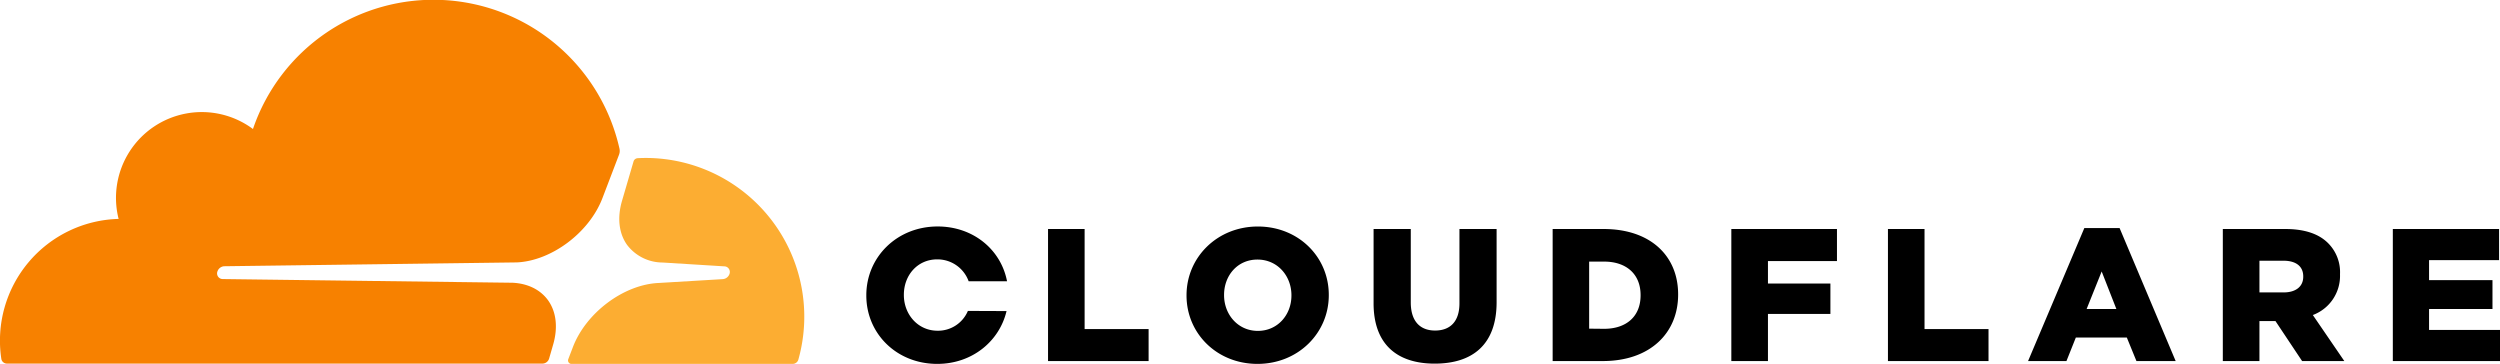
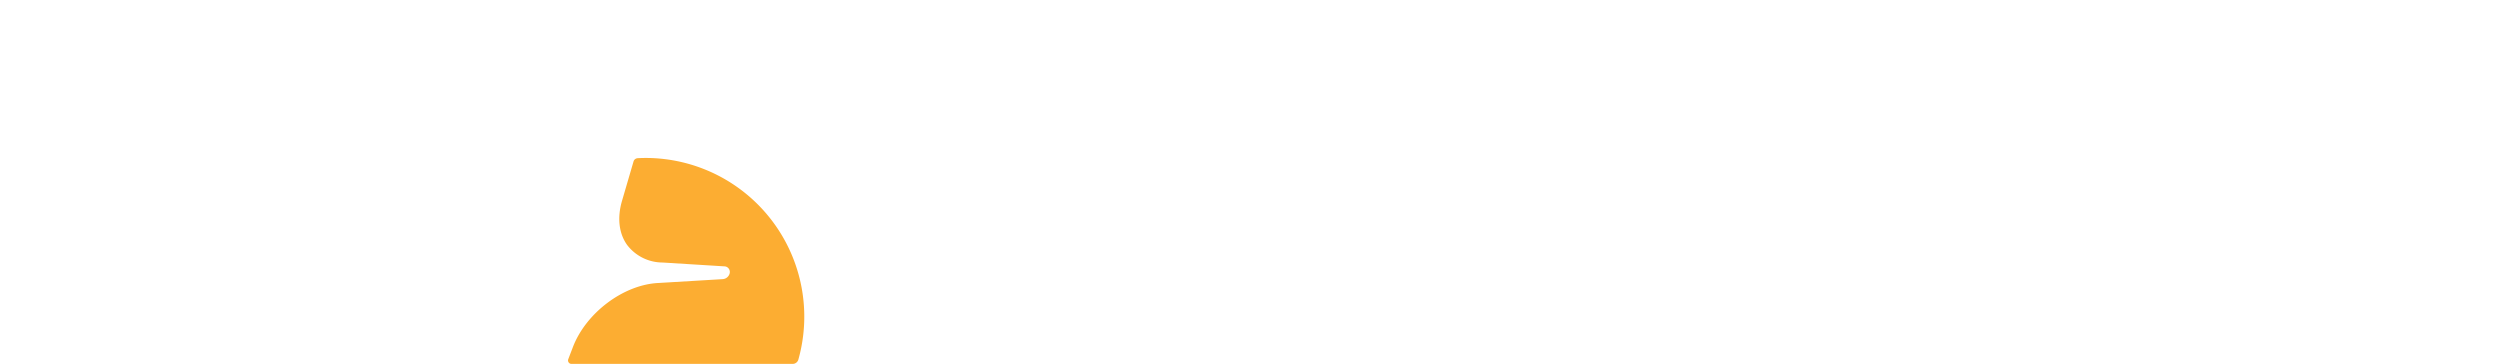
<svg xmlns="http://www.w3.org/2000/svg" data-name="Layer 1" viewBox="0 0 651.29 94.76">
-   <path d="m143.05 93.42 1.07-3.71c1.27-4.41.8-8.48-1.34-11.48-2-2.76-5.26-4.38-9.25-4.57L58 72.7a1.47 1.47 0 0 1-1.35-2 2 2 0 0 1 1.75-1.34l76.26-1c9-.41 18.84-7.75 22.27-16.71l4.34-11.36a2.7 2.7 0 0 0 .18-1 3.3 3.3 0 0 0-.06-.54 49.67 49.67 0 0 0-95.49-5.14 22.35 22.35 0 0 0-35 23.42A31.73 31.73 0 0 0 .34 93.45a1.47 1.47 0 0 0 1.45 1.27h139.49a1.83 1.83 0 0 0 1.77-1.3" style="fill:#f78100" />
  <path d="M168.22 41.15q-1 0-2.1.06a.9.9 0 0 0-.32.07 1.17 1.17 0 0 0-.76.8l-3 10.26c-1.28 4.41-.81 8.48 1.34 11.48a11.65 11.65 0 0 0 9.24 4.57l16.11 1a1.44 1.44 0 0 1 1.14.62 1.5 1.5 0 0 1 .17 1.37 2 2 0 0 1-1.75 1.34l-16.73 1c-9.09.42-18.88 7.75-22.31 16.7l-1.21 3.16a.9.9 0 0 0 .79 1.22h57.63a1.55 1.55 0 0 0 1.54-1.17 41.34 41.34 0 0 0-39.76-52.48Z" style="fill:#fcad32" />
-   <path d="M273.03 59.66h9.53v26.06h16.67v8.35h-26.2zM309.11 77v-.09c0-9.88 8-17.9 18.58-17.9s18.48 7.92 18.48 17.8v.1c0 9.88-8 17.89-18.58 17.89s-18.48-7.95-18.48-17.8m27.33 0v-.09c0-5-3.59-9.29-8.85-9.29s-8.7 4.22-8.7 9.19v.1c0 5 3.59 9.29 8.8 9.29s8.75-4.23 8.75-9.2M357.84 79V59.66h9.69v19.12c0 5 2.5 7.33 6.34 7.33s6.34-2.26 6.34-7.08V59.66h9.68v19.07c0 11.11-6.34 16-16.12 16s-15.93-5-15.93-15.73M404.49 59.66h13.27c12.29 0 19.42 7.08 19.42 17v.1c0 9.93-7.23 17.3-19.61 17.3h-13.08Zm13.42 26c5.7 0 9.49-3.15 9.49-8.71v-.09c0-5.51-3.79-8.71-9.49-8.71H414v17.47ZM451.04 59.66h27.52v8.36h-17.98v5.85h16.27v7.91h-16.27v12.29h-9.54zM491.84 59.66h9.53v26.06h16.67v8.35h-26.2zM543 59.42h9.19l14.61 34.65h-10.22l-2.51-6.14h-13.28l-2.45 6.14h-10Zm8.35 21.08-3.83-9.78-3.92 9.78ZM579.08 59.66h16.27c5.27 0 8.9 1.38 11.21 3.74a10.64 10.64 0 0 1 3.05 8v.1a10.88 10.88 0 0 1-7.08 10.57l8.21 12h-11l-6.94-10.42h-4.18v10.42h-9.54Zm15.83 16.52c3.25 0 5.12-1.58 5.12-4.08V72c0-2.71-2-4.08-5.17-4.08h-6.24v8.26ZM623.37 59.66h27.68v8.11h-18.24v5.21h16.52v7.52h-16.52v5.46h18.48v8.11h-27.92zM252.15 81a8.44 8.44 0 0 1-7.88 5.16c-5.22 0-8.8-4.33-8.8-9.29v-.1c0-5 3.49-9.2 8.7-9.2a8.64 8.64 0 0 1 8.18 5.71h10C260.79 65.09 253.6 59 244.27 59c-10.62 0-18.58 8-18.58 17.9v.1c0 9.88 7.86 17.8 18.48 17.8 9.08 0 16.18-5.88 18.05-13.76Z" />
</svg>